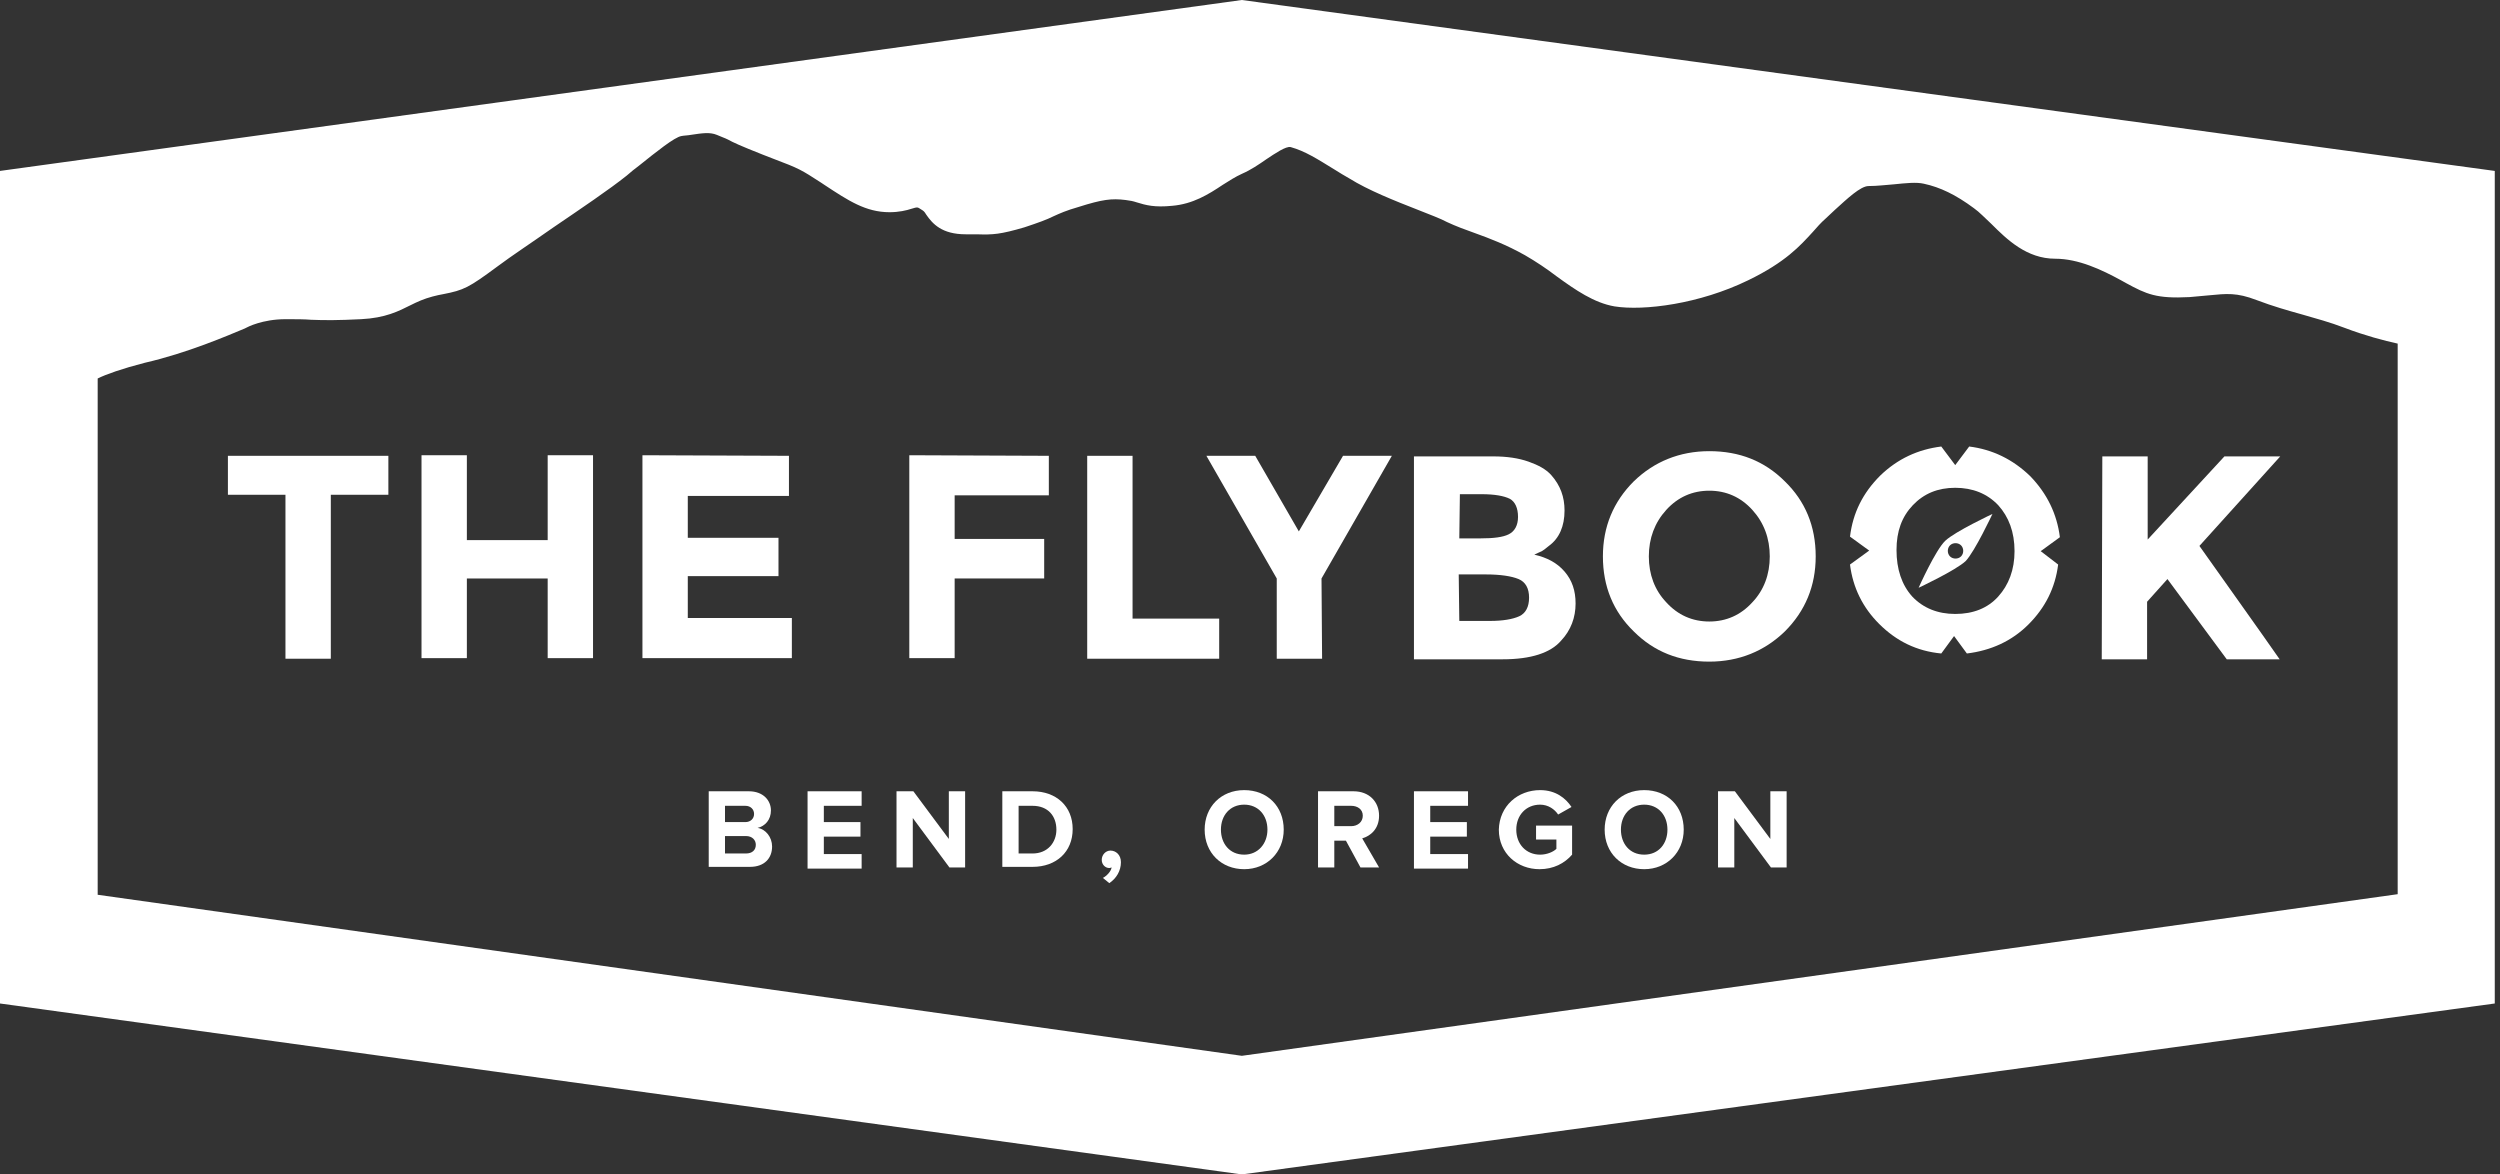
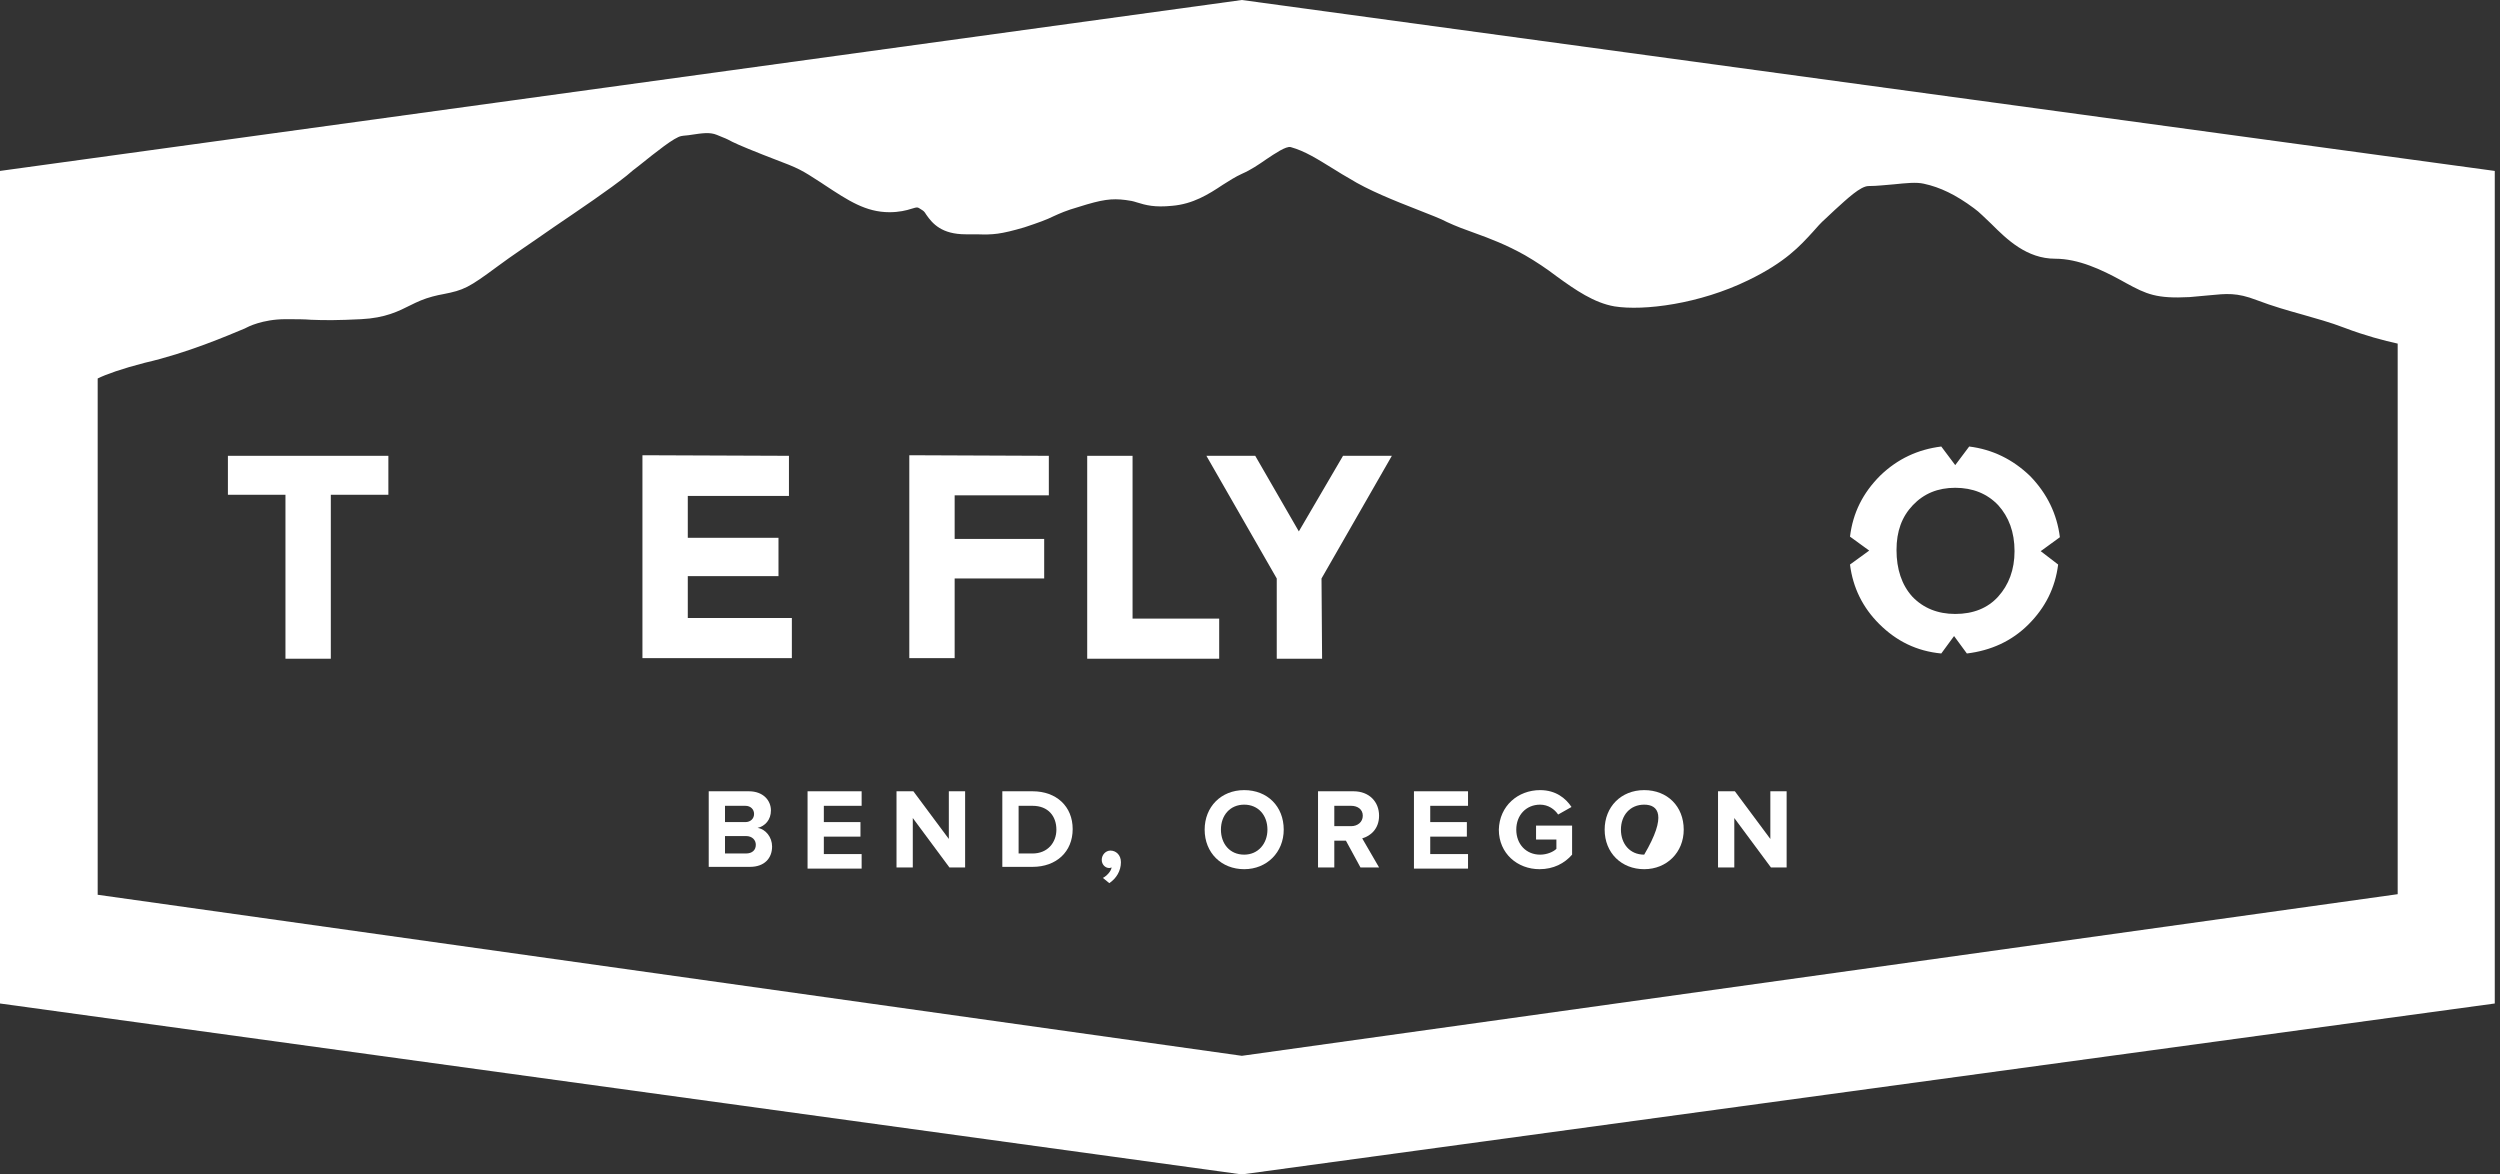
<svg xmlns="http://www.w3.org/2000/svg" width="430px" height="202px" viewBox="0 0 430 202" version="1.1">
  <rect x="0" y="0" width="430" height="202" fill="#333333" stroke="none" />
  <title>the-flybook-logo-white</title>
  <g id="Round-1" stroke="none" stroke-width="1" fill="none" fill-rule="evenodd">
    <g id="the-flybook-logo-white" fill="#FFFFFF" fill-rule="nonzero">
      <g id="Group">
        <polygon id="Path" points="56.9 85.1 56.9 113.3 49.1 113.3 49.1 85.1 39.2 85.1 39.2 78.4 66.8 78.4 66.8 85.1" />
-         <polygon id="Path" points="94.2 78.3 102 78.3 102 113.2 94.2 113.2 94.2 99.5 80.3 99.5 80.3 113.2 72.5 113.2 72.5 78.3 80.3 78.3 80.3 92.9 94.2 92.9" />
        <polygon id="Path" points="135.7 78.4 135.7 85.3 118.3 85.3 118.3 92.5 133.9 92.5 133.9 99.1 118.3 99.1 118.3 106.3 136.2 106.3 136.2 113.2 110.5 113.2 110.5 78.3" />
        <polygon id="Path" points="180.4 78.4 180.4 85.2 164.2 85.2 164.2 92.7 179.6 92.7 179.6 99.5 164.2 99.5 164.2 113.2 156.4 113.2 156.4 78.3" />
        <polygon id="Path" points="187 113.3 187 78.4 194.8 78.4 194.8 106.4 209.7 106.4 209.7 113.3" />
        <polygon id="Path" points="227.4 113.3 219.6 113.3 219.6 99.5 207.5 78.4 215.9 78.4 223.4 91.4 231 78.4 239.4 78.4 227.3 99.5" />
-         <path d="M258.5,113.4 L243.2,113.4 L243.2,78.5 L256.8,78.5 C259.2,78.5 261.2,78.8 262.9,79.4 C264.6,80 265.9,80.7 266.8,81.7 C268.4,83.5 269.1,85.5 269.1,87.8 C269.1,90.5 268.2,92.6 266.4,93.9 C265.8,94.4 265.4,94.7 265.2,94.8 C265,94.9 264.5,95.1 263.9,95.4 C266.1,95.9 267.8,96.8 269.1,98.3 C270.4,99.8 271,101.6 271,103.8 C271,106.2 270.2,108.4 268.5,110.2 C266.7,112.3 263.3,113.4 258.5,113.4 Z M251,92.6 L254.7,92.6 C256.9,92.6 258.5,92.4 259.5,91.9 C260.5,91.4 261.1,90.4 261.1,88.9 C261.1,87.4 260.6,86.3 259.7,85.8 C258.7,85.3 257.1,85 254.8,85 L251.1,85 L251,92.6 Z M251,106.8 L256.3,106.8 C258.5,106.8 260.2,106.5 261.3,106 C262.4,105.5 263,104.4 263,102.8 C263,101.2 262.4,100.1 261.2,99.6 C260,99.1 258.1,98.8 255.5,98.8 L250.9,98.8 L251,106.8 Z" id="Shape" />
-         <path d="M307,108.6 C303.5,112 299.1,113.8 294,113.8 C288.8,113.8 284.5,112.1 281,108.6 C277.5,105.2 275.7,100.9 275.7,95.7 C275.7,90.6 277.5,86.3 281,82.8 C284.5,79.4 288.9,77.6 294,77.6 C299.2,77.6 303.5,79.3 307,82.8 C310.5,86.2 312.3,90.5 312.3,95.7 C312.3,100.8 310.5,105.1 307,108.6 Z M304.4,95.7 C304.4,92.6 303.4,89.9 301.4,87.7 C299.4,85.5 296.9,84.4 294,84.4 C291.1,84.4 288.6,85.5 286.6,87.7 C284.6,89.9 283.6,92.6 283.6,95.7 C283.6,98.8 284.6,101.5 286.6,103.6 C288.6,105.8 291.1,106.9 294,106.9 C296.9,106.9 299.4,105.8 301.4,103.6 C303.4,101.5 304.4,98.8 304.4,95.7 Z" id="Shape" />
-         <path d="M361.6,78.5 L369.4,78.5 L369.4,92.8 L382.6,78.5 L392.2,78.5 L378.3,93.9 C379.5,95.6 381.7,98.7 384.9,103.2 C388.1,107.7 390.5,111.1 392.1,113.4 L383,113.4 L372.8,99.6 L369.3,103.5 L369.3,113.4 L361.5,113.4 L361.6,78.5 Z" id="Path" />
        <path d="M1.0658141e-14,29.4 L1.0658141e-14,172.6 L213.6,202 L429.1,172.6 L429.1,29.4 L213.6,-5.77315973e-15 L1.0658141e-14,29.4 Z M16.8,153.9 L16.8,65.1 C18.2,64.4 21,63.4 24.9,62.4 C32.3,60.7 39.2,57.7 42.1,56.5 L42.5,56.3 C42.5,56.3 45.1,54.9 49.1,54.9 C50.9,54.9 52.3,54.9 53.5,55 C55.9,55.1 58.1,55.1 62.1,54.9 C66.3,54.7 68.6,53.5 70.6,52.5 C71.8,51.9 72.9,51.4 74.4,51 C75.1,50.8 75.7,50.7 76.2,50.6 C79.8,49.9 80.6,49.5 85.6,45.8 C88,44 91.5,41.7 95.2,39.1 C99.9,35.9 104.8,32.6 107.8,30.2 C108.5,29.6 109.2,29 109.9,28.5 C112.9,26.1 116,23.6 117.2,23.4 C117.7,23.3 118.3,23.3 118.8,23.2 C120.8,22.9 122.1,22.7 123.3,23.2 C124.2,23.6 124.6,23.7 125.2,24 C126.1,24.5 127.4,25.1 131.2,26.6 L133,27.3 C137.5,29 137.8,29.2 141.2,31.4 L141.8,31.8 C145.9,34.5 148.9,36.5 153,36.5 C154.6,36.5 155.9,36.2 156.8,35.9 C157.8,35.6 157.8,35.6 158.4,36 C158.9,36.3 159,36.4 159.3,36.9 C160.4,38.5 162,40.3 166.1,40.3 C166.8,40.3 167.5,40.3 168,40.3 C170.8,40.4 172.1,40.3 176.2,39.1 C178.6,38.3 180,37.8 181.2,37.2 C182.3,36.7 183.4,36.2 185.5,35.6 C189.6,34.3 191.2,34.1 193.6,34.4 C194.4,34.5 194.9,34.6 195.5,34.8 C197.1,35.3 198.6,35.7 201.6,35.4 C205.2,35.1 207.9,33.4 210.3,31.8 C211.4,31.1 212.5,30.4 213.6,29.9 C215.2,29.2 216.5,28.3 217.8,27.4 C219.3,26.4 221.2,25.1 222,25.3 C224.5,26 226.5,27.3 229.6,29.2 C230.4,29.7 231.2,30.2 232.1,30.7 C235.3,32.7 239.8,34.5 243.9,36.1 C245.9,36.9 247.8,37.6 248.9,38.2 C250.4,38.9 252,39.5 253.7,40.1 C256.2,41 259.1,42.1 262.3,43.9 C264.2,45 266,46.2 267.7,47.5 C271,49.9 274.2,52.1 277.7,52.7 C282.7,53.5 292.3,52.3 300.7,48.2 C307.1,45.1 309.6,42.3 311.8,39.9 C312.5,39.1 313.2,38.3 314,37.6 C314.5,37.1 315.1,36.6 315.6,36.1 C317.7,34.2 320,32 321.4,32 C322.9,32 324.4,31.8 325.8,31.7 C327.8,31.5 329.6,31.3 330.9,31.6 C333.7,32.2 336.4,33.5 339.5,35.8 C340.5,36.5 341.4,37.5 342.5,38.5 C345.2,41.2 348.6,44.5 353.5,44.5 C357.5,44.5 361.5,46.4 364.8,48.2 L365.7,48.7 C369.2,50.6 370.9,51.4 376.6,51.1 C377.8,51 378.9,50.9 379.9,50.8 C383,50.5 384.7,50.3 388.1,51.6 C391,52.7 393.5,53.4 396,54.1 C398.4,54.8 400.7,55.4 403.3,56.4 C406.7,57.7 410.1,58.6 412.4,59.1 L412.4,153.8 L213.6,181.6 L16.8,153.9 Z" id="Shape" />
        <g transform="translate(318.2, 76.8)" id="Shape">
-           <path d="M24.5,11.6 C24.5,11.6 18.1,14.6 16.4,16.2 C14.7,17.8 11.8,24.3 11.8,24.3 C11.8,24.3 18.2,21.3 19.9,19.7 C21.5,18 24.5,11.6 24.5,11.6 Z M17.2,18.9 C16.7,18.4 16.7,17.5 17.2,17 C17.7,16.5 18.6,16.5 19.1,17 C19.6,17.5 19.6,18.4 19.1,18.9 C18.6,19.4 17.7,19.4 17.2,18.9 Z" />
          <path d="M32.8,18 L36.1,15.6 C35.6,11.6 33.9,8.1 31,5.1 C28,2.2 24.5,0.5 20.5,1.42108547e-14 L18.1,3.2 L15.7,1.42108547e-14 C11.7,0.5 8.2,2.1 5.2,5 C2.2,8 0.5,11.4 -5.68434189e-14,15.5 L3.3,17.9 L-5.68434189e-14,20.3 C0.5,24.3 2.2,27.7 5,30.5 C8,33.5 11.5,35.2 15.7,35.6 L17.9,32.6 L20.1,35.6 C24.2,35.1 27.8,33.5 30.7,30.6 C33.6,27.7 35.3,24.3 35.8,20.3 L32.8,18 Z M25.5,25.8 C23.7,27.8 21.2,28.8 18.1,28.8 C15.1,28.8 12.6,27.8 10.7,25.8 C8.9,23.8 8,21.1 8,17.8 C8,14.6 8.9,12.1 10.8,10.1 C12.7,8.1 15.1,7.1 18.1,7.1 C21.1,7.1 23.6,8.1 25.5,10.1 C27.3,12.1 28.3,14.7 28.3,18 C28.3,21.2 27.3,23.8 25.5,25.8 Z" />
        </g>
      </g>
      <g id="Group" transform="translate(121.9, 135.9)">
        <path d="M-2.84217094e-14,0.2 L6.9,0.2 C9.4,0.2 10.7,1.8 10.7,3.5 C10.7,5.1 9.7,6.2 8.4,6.5 C9.8,6.7 10.9,8.1 10.9,9.7 C10.9,11.7 9.6,13.2 7.1,13.2 L-2.84217094e-14,13.2 L-2.84217094e-14,0.2 Z M6.3,5.5 C7.2,5.5 7.8,4.9 7.8,4.1 C7.8,3.3 7.2,2.7 6.3,2.7 L2.8,2.7 L2.8,5.5 L6.3,5.5 Z M6.4,10.9 C7.5,10.9 8.1,10.3 8.1,9.4 C8.1,8.6 7.5,7.9 6.4,7.9 L2.8,7.9 L2.8,10.9 L6.4,10.9 Z" id="Shape" />
        <polygon id="Path" points="17 0.2 26.3 0.2 26.3 2.7 19.8 2.7 19.8 5.5 26.1 5.5 26.1 8 19.8 8 19.8 11 26.3 11 26.3 13.5 17 13.5" />
        <polygon id="Path" points="35.1 4.8 35.1 13.3 32.3 13.3 32.3 0.2 35.2 0.2 41.3 8.4 41.3 0.2 44.1 0.2 44.1 13.3 41.4 13.3" />
        <path d="M50.5,0.2 L55.7,0.2 C59.8,0.2 62.6,2.8 62.6,6.7 C62.6,10.6 59.8,13.2 55.7,13.2 L50.5,13.2 L50.5,0.2 Z M55.7,10.9 C58.3,10.9 59.8,9 59.8,6.8 C59.8,4.5 58.4,2.7 55.7,2.7 L53.3,2.7 L53.3,10.9 L55.7,10.9 Z" id="Shape" />
        <path d="M67.8,15.1 C68.4,14.8 69.2,14 69.3,13.3 C69.2,13.3 69.1,13.4 68.9,13.4 C68.2,13.4 67.6,12.8 67.6,12 C67.6,11.1 68.3,10.4 69.1,10.4 C70,10.4 70.9,11.1 70.9,12.4 C70.9,13.9 70.1,15.2 68.9,16 L67.8,15.1 Z" id="Path" />
        <path d="M92.1,0 C96.1,0 98.9,2.8 98.9,6.8 C98.9,10.7 96,13.6 92.1,13.6 C88.2,13.6 85.3,10.8 85.3,6.8 C85.3,2.9 88.1,0 92.1,0 Z M92.1,2.5 C89.7,2.5 88.1,4.3 88.1,6.8 C88.1,9.2 89.6,11.1 92.1,11.1 C94.5,11.1 96.1,9.2 96.1,6.8 C96.1,4.3 94.5,2.5 92.1,2.5 Z" id="Shape" />
        <path d="M109.6,8.7 L107.6,8.7 L107.6,13.3 L104.8,13.3 L104.8,0.2 L110.9,0.2 C113.6,0.2 115.3,2 115.3,4.4 C115.3,6.7 113.8,7.9 112.4,8.3 L115.3,13.3 L112.1,13.3 L109.6,8.7 Z M110.5,2.7 L107.6,2.7 L107.6,6.2 L110.5,6.2 C111.6,6.2 112.5,5.5 112.5,4.4 C112.5,3.3 111.6,2.7 110.5,2.7 Z" id="Shape" />
        <polygon id="Path" points="121.3 0.2 130.6 0.2 130.6 2.7 124.1 2.7 124.1 5.5 130.4 5.5 130.4 8 124.1 8 124.1 11 130.6 11 130.6 13.5 121.3 13.5" />
        <path d="M143,0 C145.7,0 147.4,1.4 148.4,2.9 L146.1,4.2 C145.5,3.3 144.4,2.5 143,2.5 C140.6,2.5 138.9,4.3 138.9,6.8 C138.9,9.3 140.6,11.1 143,11.1 C144.2,11.1 145.3,10.6 145.8,10.1 L145.8,8.5 L142.3,8.5 L142.3,6.1 L148.5,6.1 L148.5,11.1 C147.2,12.6 145.3,13.6 142.9,13.6 C139.1,13.6 135.9,10.9 135.9,6.8 C136,2.7 139.2,0 143,0 Z" id="Path" />
-         <path d="M160.9,0 C164.9,0 167.7,2.8 167.7,6.8 C167.7,10.7 164.8,13.6 160.9,13.6 C157,13.6 154.1,10.8 154.1,6.8 C154.1,2.9 156.9,0 160.9,0 Z M160.9,2.5 C158.5,2.5 156.9,4.3 156.9,6.8 C156.9,9.2 158.4,11.1 160.9,11.1 C163.4,11.1 164.9,9.2 164.9,6.8 C164.9,4.3 163.3,2.5 160.9,2.5 Z" id="Shape" />
+         <path d="M160.9,0 C164.9,0 167.7,2.8 167.7,6.8 C167.7,10.7 164.8,13.6 160.9,13.6 C157,13.6 154.1,10.8 154.1,6.8 C154.1,2.9 156.9,0 160.9,0 Z M160.9,2.5 C158.5,2.5 156.9,4.3 156.9,6.8 C156.9,9.2 158.4,11.1 160.9,11.1 C164.9,4.3 163.3,2.5 160.9,2.5 Z" id="Shape" />
        <polygon id="Path" points="176.4 4.8 176.4 13.3 173.6 13.3 173.6 0.2 176.5 0.2 182.6 8.4 182.6 0.2 185.4 0.2 185.4 13.3 182.7 13.3" />
      </g>
    </g>
  </g>
</svg>